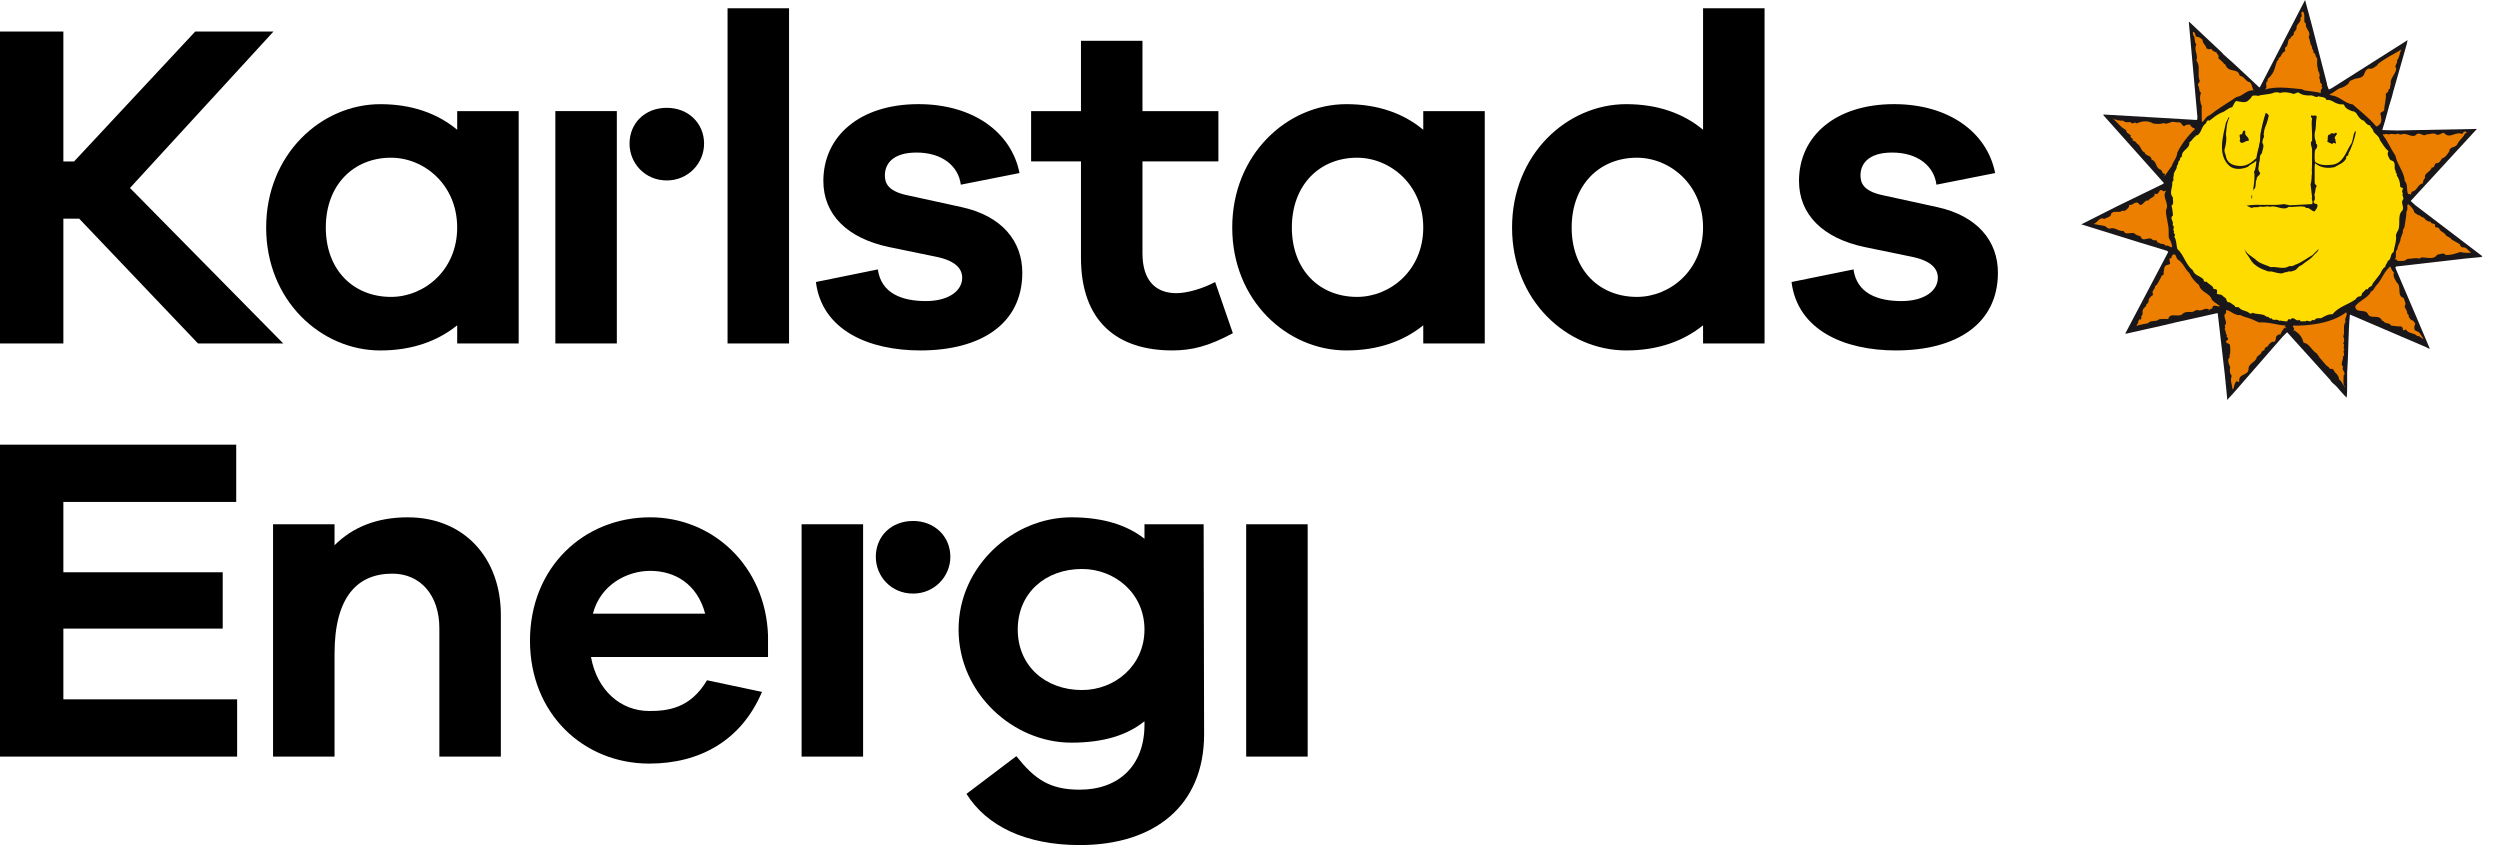
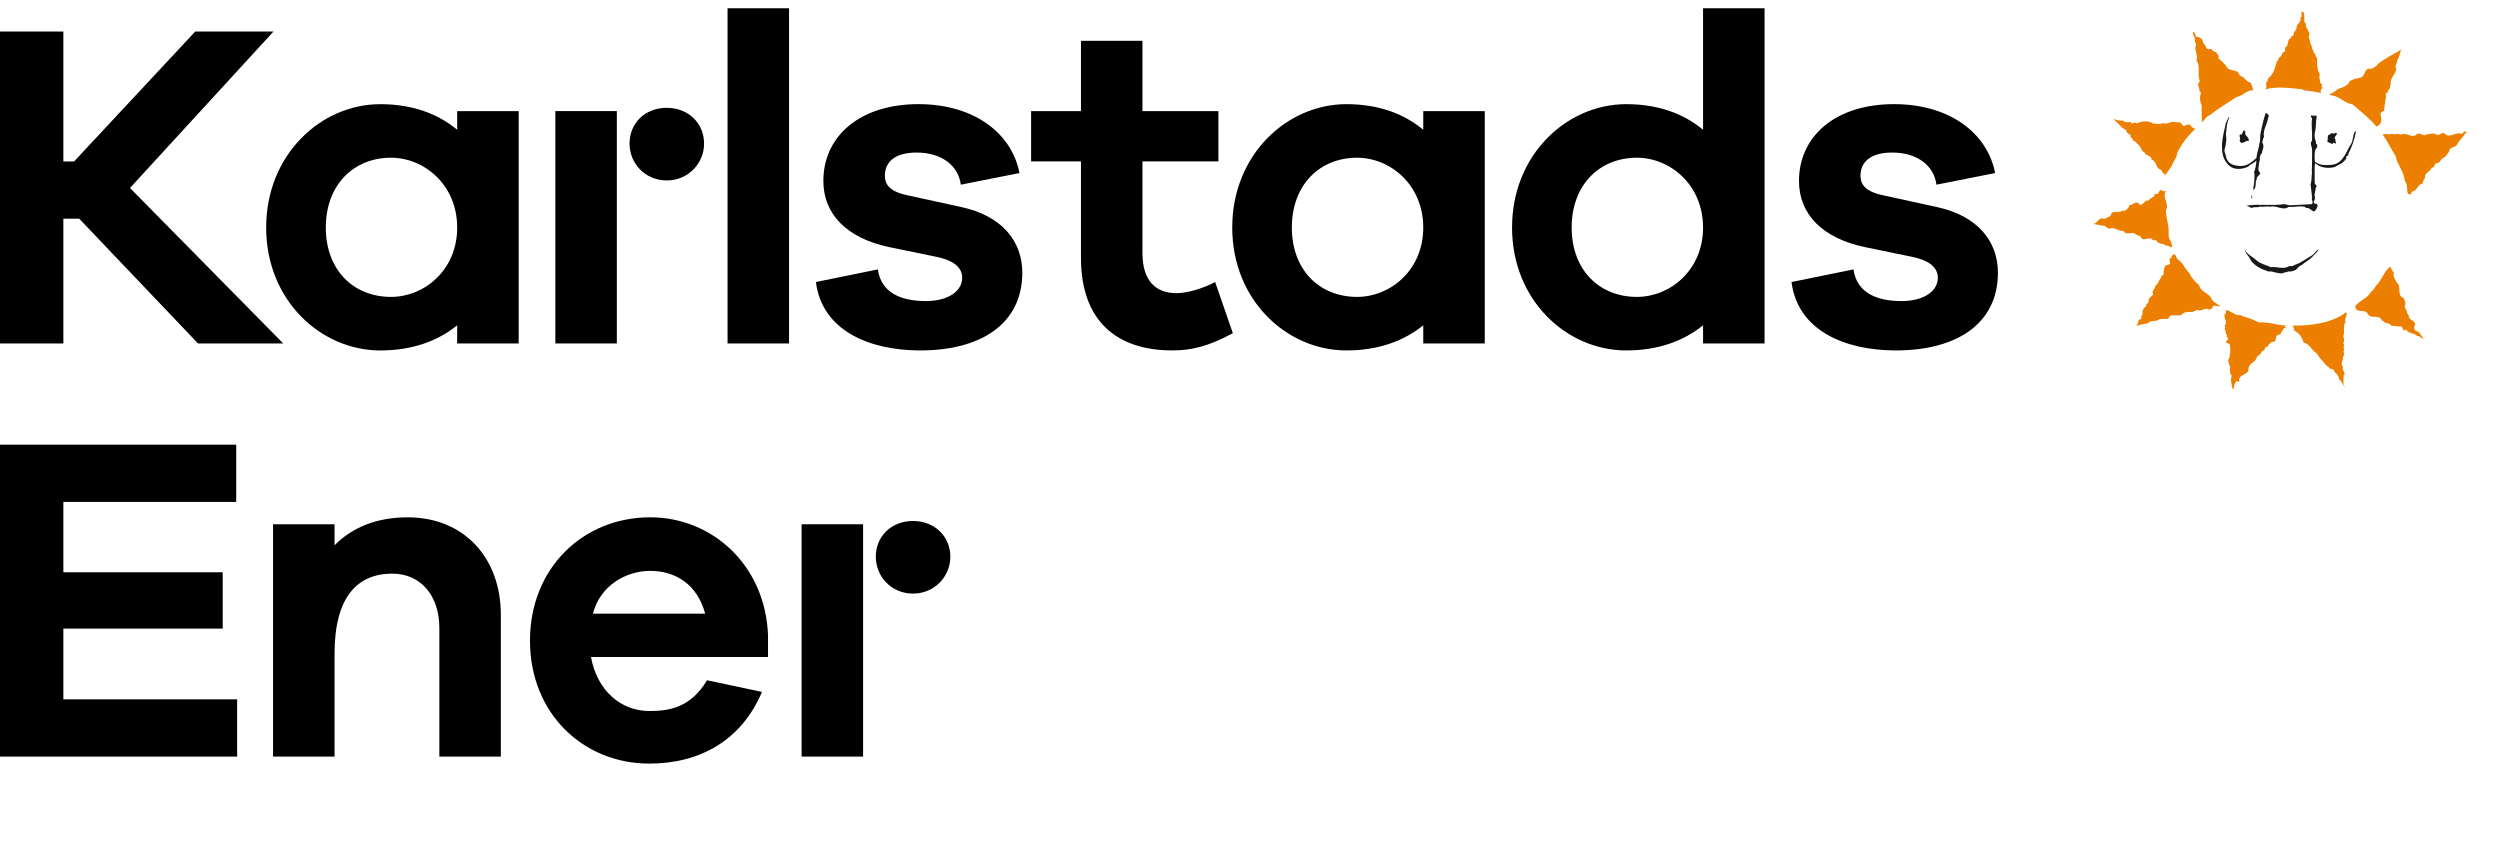
<svg xmlns="http://www.w3.org/2000/svg" version="1.1" id="Layer_1" x="0px" y="0px" viewBox="0 0 142 48" style="enable-background:new 0 0 142 48;" xml:space="preserve">
  <g id="logo-142-48-desktop">
    <g id="logo" transform="translate(0, 0)">
      <path id="Fill-1" style="fill-rule:evenodd;clip-rule:evenodd;" d="M16.089,19.509l-8.706-8.832l8.15-8.885h-4.445l-6.88,7.378    H3.599V1.791H0v17.717h3.599v-7.087h0.9l6.748,7.087H16.089z M29.461,6.313h-3.493v1.058c-1.111-0.925-2.567-1.454-4.367-1.454    c-3.361,0-6.483,2.856-6.483,7.008s3.123,6.981,6.483,6.981c1.8,0,3.255-0.529,4.367-1.428v1.031h3.493V6.313z M22.21,16.864    c-2.116,0-3.704-1.507-3.704-3.94s1.588-3.966,3.704-3.966c1.879,0,3.758,1.534,3.758,3.966S24.089,16.864,22.21,16.864    L22.21,16.864z" />
      <path id="Fill-3" style="fill-rule:evenodd;clip-rule:evenodd;" d="M41.325,19.508h3.493V0.469h-3.493V19.508z M46.344,16.018    c0.344,2.75,3.017,3.887,5.928,3.887c3.44,0,5.795-1.507,5.795-4.416c0-1.772-1.138-3.226-3.466-3.729l-3.149-0.688    c-1.033-0.238-1.191-0.688-1.191-1.111c0-0.608,0.397-1.296,1.8-1.296c1.455,0,2.381,0.767,2.513,1.825l3.334-0.661    c-0.45-2.301-2.62-3.914-5.742-3.914c-3.334,0-5.399,1.825-5.399,4.363c0,1.904,1.35,3.253,3.731,3.755l2.699,0.556    c1.138,0.238,1.455,0.714,1.455,1.19c0,0.74-0.767,1.322-2.064,1.322c-1.376,0-2.54-0.45-2.726-1.798L46.344,16.018z     M69.02,16.018c-0.688,0.37-1.587,0.634-2.196,0.634c-1.165,0-1.932-0.688-1.932-2.274v-5.21h4.313V6.313h-4.313V2.319h-3.493    v3.993h-2.832v2.856h2.832v5.474c0,3.623,2.064,5.262,5.187,5.262c1.111,0,2.064-0.238,3.44-0.978L69.02,16.018z M84.334,6.313    h-3.493V7.37c-1.111-0.925-2.567-1.454-4.366-1.454c-3.361,0-6.484,2.856-6.484,7.008s3.123,6.981,6.484,6.981    c1.799,0,3.255-0.529,4.366-1.428v1.032h3.493V6.313z M77.083,16.864c-2.117,0-3.705-1.507-3.705-3.94s1.588-3.966,3.705-3.966    c1.879,0,3.758,1.534,3.758,3.966S78.962,16.864,77.083,16.864L77.083,16.864z M100.227,0.469h-3.493V7.37    c-1.111-0.925-2.567-1.454-4.366-1.454c-3.361,0-6.483,2.856-6.483,7.008s3.123,6.981,6.483,6.981c1.8,0,3.255-0.529,4.366-1.428    v1.032h3.493V0.469z M92.976,16.864c-2.117,0-3.705-1.507-3.705-3.94s1.588-3.966,3.705-3.966c1.879,0,3.758,1.534,3.758,3.966    S94.855,16.864,92.976,16.864L92.976,16.864z M101.759,16.018c0.344,2.75,3.017,3.887,5.928,3.887c3.44,0,5.795-1.507,5.795-4.416    c0-1.772-1.138-3.226-3.466-3.729l-3.149-0.688c-1.032-0.238-1.191-0.688-1.191-1.111c0-0.608,0.397-1.296,1.8-1.296    c1.455,0,2.381,0.767,2.514,1.825l3.334-0.661c-0.45-2.301-2.62-3.914-5.743-3.914c-3.334,0-5.398,1.825-5.398,4.363    c0,1.904,1.349,3.253,3.731,3.755l2.699,0.556c1.138,0.238,1.456,0.714,1.456,1.19c0,0.74-0.768,1.322-2.064,1.322    c-1.376,0-2.54-0.45-2.726-1.798L101.759,16.018z" />
      <path id="Fill-5" style="fill-rule:evenodd;clip-rule:evenodd;" d="M37.875,10.249c-1.244,0-2.117-0.979-2.117-2.089    c0-1.163,0.873-2.036,2.117-2.036c1.217,0,2.117,0.873,2.117,2.036C39.992,9.27,39.092,10.249,37.875,10.249" />
      <polygon id="Fill-6" style="fill-rule:evenodd;clip-rule:evenodd;" points="31.544,19.508 35.036,19.508 35.036,6.31 31.544,6.31       " />
      <path id="Fill-7" style="fill-rule:evenodd;clip-rule:evenodd;" d="M13.469,39.723H3.599v-4.02h9.051v-3.199H3.599v-3.993h9.818    v-3.253H0v17.717h13.469V39.723z M23.157,29.384c-1.747,0-3.123,0.555-4.155,1.586v-1.19h-3.493v13.195h3.493v-5.844    c0-3.226,1.296-4.548,3.281-4.548c1.614,0,2.672,1.243,2.672,3.094v7.298h3.493v-8.039C28.45,31.658,26.333,29.384,23.157,29.384    L23.157,29.384z M43.626,36.126c-0.132-4.019-3.175-6.743-6.695-6.743c-3.785,0-6.828,2.856-6.828,7.008s3.043,6.981,6.774,6.981    c2.885,0,5.24-1.322,6.404-4.072l-3.123-0.661c-0.953,1.613-2.25,1.746-3.282,1.746c-1.614,0-2.964-1.164-3.308-3.068h10.056    V36.126z M36.931,32.425c1.403,0,2.672,0.74,3.123,2.433h-6.377C34.099,33.218,35.608,32.425,36.931,32.425L36.931,32.425z" />
-       <path id="Fill-8" style="fill-rule:evenodd;clip-rule:evenodd;" d="M68.367,29.78h-3.361v0.82    c-0.979-0.767-2.329-1.216-4.155-1.216c-3.308,0-6.404,2.777-6.404,6.373c0,3.623,3.096,6.426,6.404,6.426    c1.826,0,3.175-0.423,4.155-1.216v0.211c0,2.301-1.456,3.676-3.679,3.676c-1.72,0-2.567-0.608-3.599-1.904l-2.832,2.142    C56.035,46.916,58.258,48,61.327,48c4.261,0,7.066-2.248,7.066-6.294L68.367,29.78z M61.46,39.194    c-2.091,0-3.652-1.375-3.652-3.438c0-2.062,1.561-3.438,3.652-3.438c1.852,0,3.546,1.375,3.546,3.438    C65.006,37.819,63.312,39.194,61.46,39.194L61.46,39.194z M70.783,42.976h3.493V29.78h-3.493V42.976z" />
      <path id="Fill-9" style="fill-rule:evenodd;clip-rule:evenodd;" d="M51.863,33.716c-1.244,0-2.117-0.979-2.117-2.089    c0-1.163,0.873-2.036,2.117-2.036c1.217,0,2.117,0.873,2.117,2.036C53.98,32.737,53.08,33.716,51.863,33.716" />
      <polygon id="Fill-10" style="fill-rule:evenodd;clip-rule:evenodd;" points="45.531,42.975 49.024,42.975 49.024,29.778     45.531,29.778   " />
-       <path id="Fill-11" style="fill-rule:evenodd;clip-rule:evenodd;fill:#1A171B;" d="M126.301,3.097    c0.671,0.58,1.346,1.239,2.015,1.858h0.044L130.928,0l0.376,1.394l0.863,3.34c0.007,0.133,0.074,0.237,0.111,0.354l0.178-0.089    l4.294-2.721L136.705,2.5l-0.774,2.721c-0.039,0.158-0.061,0.222-0.066,0.265c-0.21,0.624-0.344,1.277-0.554,1.902l0.841,0.023    l4.538-0.089l-3.763,4.093l0.265,0.243L141,14.556l-0.067,0.044l-0.93,0.088l-3.851,0.443c-0.133-0.011-0.082,0.144-0.044,0.199    l1.107,2.589l0.796,1.88c-0.044,0.016-0.044-0.005-0.106-0.021l-0.071-0.045l-4.339-1.859h-0.022    c-0.1,1.084-0.078,2.25-0.155,3.318c-0.005,0.436,0.017,0.996-0.023,1.394c-0.077-0.066-0.135-0.124-0.221-0.222    c-0.227-0.238-0.313-0.401-0.575-0.605l-0.085-0.085l-0.049-0.083l-2.457-2.721l-0.265,0.266l-2.834,3.251    c-0.087,0.097-0.222,0.243-0.31,0.332l0.001-0.132l-0.133-1.328l-0.399-3.45l-0.022-0.023l-2.391,0.531    c-0.022-0.007-0.094,0.023-0.105,0.034l-0.128,0.022l-0.41,0.099l-2.17,0.487l-0.022-0.023l2.435-4.623l-0.066-0.066l-1.528-0.464    l-3.343-1.04l2.014-1.017l2.634-1.283l0.044-0.045l-2.546-2.853l-0.908-1.017l0.044-0.022l3.055,0.177l2.236,0.133l0.022-0.155    l-0.488-5.397l0.023-0.022l1.859,1.748" />
      <path id="Fill-12" style="fill-rule:evenodd;clip-rule:evenodd;fill:#ED7F00;" d="M130.817,0.664    c0.128,0.193,0.029,0.425,0.088,0.62c0.129,0.038,0.029,0.177,0.089,0.243c0.062,0.182,0.277,0.359,0.133,0.575    c0.1,0.17,0.066,0.398,0.2,0.553c-0.056,0.143,0.133,0.181,0.066,0.332c0.177,0.038,0.078,0.237,0.221,0.31    c0.018,0.176-0.038,0.398,0.044,0.597c-0.026,0.144,0.106,0.215,0.088,0.354c0.044,0.044-0.004,0.104-0.022,0.155    c0.084,0.111,0.007,0.309,0.155,0.376c0.033,0.088-0.071,0.148,0.044,0.2c-0.071,0.081-0.155,0.192-0.088,0.309    c-0.303-0.083-0.636-0.106-0.952-0.154l-0.132-0.067c-0.68-0.062-1.472-0.183-2.125,0.023c0.243-0.118-0.037-0.361,0.178-0.487    c-0.038-0.173,0.143-0.199,0.198-0.332c0.21-0.228,0.221-0.531,0.332-0.797c0.051-0.051,0.117-0.095,0.088-0.176    c0.188-0.078,0.161-0.305,0.355-0.376c0.062-0.084-0.022-0.133,0.022-0.221c0.239-0.122,0.074-0.45,0.311-0.531    c0-0.122,0.176-0.122,0.176-0.243c-0.026-0.122,0.184-0.232,0.155-0.332c-0.022-0.239,0.31-0.332,0.221-0.597    C130.861,0.929,130.58,0.657,130.817,0.664" />
      <path id="Fill-13" style="fill-rule:evenodd;clip-rule:evenodd;fill:#ED7F00;" d="M124.818,2.102    c0.121-0.011,0.195,0.099,0.288,0.155c-0.022,0.199,0.195,0.304,0.221,0.487l0.045,0.044l0.044-0.044    c-0.011,0.033,0.029,0.044,0.045,0.066c0.039-0.039,0.106-0.017,0.154-0.022c0.04,0.093,0.144,0.133,0.222,0.177    c0.011-0.029,0.045-0.022,0.066-0.022l-0.022,0.022c0.039,0.111,0.205,0.192,0.11,0.332c0.128,0.125,0.251,0.188,0.355,0.354    c0.077-0.029,0.051,0.059,0.088,0.088c0.166,0.366,0.604,0.155,0.753,0.465c-0.022,0.056,0.044,0.071,0.067,0.111    c0.217,0.023,0.316,0.332,0.531,0.354c0.161,0.137,0.111,0.303,0.221,0.465c-0.398-0.051-0.613,0.336-0.974,0.376    c-0.509,0.347-1.04,0.646-1.527,1.04c-0.188,0.045-0.266,0.248-0.399,0.376l-0.044-0.044c0.007-0.064-0.022-0.806,0-0.841    c-0.093-0.232-0.148-0.515-0.044-0.774c-0.16-0.1-0.049-0.31-0.178-0.42c0-0.096,0.078-0.162,0.111-0.244    c-0.177-0.398,0.073-0.814-0.199-1.172c0.133-0.305-0.166-0.593,0-0.908c-0.144-0.139-0.033-0.393-0.178-0.531l-0.022-0.177    C124.741,1.808,124.629,2.084,124.818,2.102" />
      <path id="Fill-14" style="fill-rule:evenodd;clip-rule:evenodd;fill:#ED7F00;" d="M136.152,3.429    c0.051,0.181-0.193,0.299-0.044,0.464c-0.035,0.363-0.392,0.542-0.31,0.93c-0.082,0.048-0.011,0.159-0.066,0.221    c-0.115,0.026-0.037,0.192-0.155,0.221l-0.066,0.066c0.04,0.304-0.093,0.634-0.089,0.952c-0.071,0.055-0.159,0.066-0.221,0.155    c0.062,0.232,0.111,0.469-0.044,0.641c-0.06,0-0.1,0.137-0.2,0.088c-0.38-0.464-0.879-0.836-1.328-1.239    c-0.454-0.051-0.753-0.482-1.217-0.509L132.3,5.353c0.273-0.055,0.45-0.342,0.731-0.376c0.133-0.056,0.261-0.139,0.376-0.243    c0.029-0.183,0.244-0.195,0.377-0.266c0.184-0.029,0.388-0.045,0.487-0.221c0.056-0.15,0.1-0.288,0.266-0.354    c0.194,0.066,0.353-0.095,0.509-0.199V3.651c0.438-0.354,0.882-0.549,1.348-0.836C136.282,3.04,136.313,3.223,136.152,3.429" />
-       <path id="Fill-15" style="fill-rule:evenodd;clip-rule:evenodd;fill:#FFDC00;" d="M129.489,5.287    c0.243-0.084,0.543-0.039,0.775,0.044c0.117,0.011,0.177-0.11,0.31-0.066c0.188,0.148,0.46,0.17,0.686,0.154    c0.15-0.007,0.306,0.171,0.421,0.045c0.154,0.07,0.405,0.015,0.465,0.22c0.265-0.066,0.454,0.192,0.708,0.222    c0.084,0.048,0.206-0.007,0.288,0.044c0.062,0.226,0.306,0.299,0.487,0.376c0.067-0.039,0.133,0.06,0.2,0.089    c0.1,0.165,0.232,0.398,0.442,0.442c0.088,0.111,0.2,0.266,0.355,0.266c0.018,0.148,0.172,0.177,0.177,0.332    c0.106,0.177,0.343,0.281,0.377,0.509c0.15,0.192,0.255,0.442,0.487,0.619c-0.111,0.166,0.007,0.347,0.088,0.487    c0.084,0.066,0.228,0.066,0.243,0.2c0.062,0.132-0.038,0.336,0.088,0.442c-0.082,0.093,0.111,0.127,0.044,0.244    c0.133,0.188,0.2,0.399,0.2,0.642c0.039,0.066,0.106,0.055,0.155,0.088c0,0.093-0.099,0.204,0,0.288    c-0.088,0.143,0.095,0.237,0,0.376c-0.138,0.17,0.084,0.387-0.022,0.597c-0.355,0.32-0.026,0.918-0.332,1.261    c0.033,0.033-0.038,0.088-0.044,0.133c0.056,0.336-0.088,0.646-0.133,0.973c-0.221,0.122-0.099,0.425-0.332,0.508    c-0.005,0.126-0.159,0.222-0.133,0.332c-0.166,0.082-0.227,0.277-0.31,0.421l-0.444,0.575l0.023,0.023    c-0.055,0.121-0.244,0.11-0.265,0.265c-0.137-0.067-0.2,0.132-0.265,0.155c-0.111,0.06-0.044,0.237-0.199,0.243    c-0.1-0.007-0.193,0.089-0.222,0.155c-0.432,0.321-0.952,0.409-1.328,0.862c-0.226-0.029-0.442,0.115-0.642,0.221    c-0.137,0.005-0.292-0.029-0.376,0.111c-0.044-0.007-0.1,0.015-0.133-0.022c-0.105,0.214-0.248-0.029-0.376,0.088h-0.288    c0-0.04-0.044-0.062-0.066-0.088c-0.17,0.148-0.314-0.239-0.487-0.022c-0.077,0.011-0.127-0.051-0.177,0.044v0.066    c-0.155,0.016-0.282-0.029-0.421-0.044c-0.054,0.048-0.111-0.044-0.176-0.044c-0.105-0.018-0.255,0.055-0.31-0.089    c-0.148,0.078-0.143-0.143-0.265-0.066c-0.199-0.217-0.558-0.128-0.82-0.244c-0.11,0.104-0.165,0.027-0.265-0.044    c-0.171-0.084-0.377-0.084-0.509-0.265l-0.222-0.022c0.022-0.056-0.044-0.073-0.066-0.111c-0.1-0.018-0.178-0.173-0.31-0.155    c-0.144-0.033-0.072-0.25-0.244-0.288c-0.055-0.062-0.143-0.151-0.243-0.155c-0.044,0.026-0.105-0.051-0.177-0.022    c0.04-0.056,0.018-0.134,0.022-0.2c-0.033-0.154-0.233-0.006-0.221-0.176c-0.111-0.151-0.277-0.2-0.377-0.332    c-0.06,0.026-0.111,0.016-0.155-0.044l-0.022-0.088c-0.188-0.195-0.509-0.217-0.598-0.508c-0.424-0.332-0.498-0.87-0.885-1.217    c-0.06-0.232-0.044-0.505-0.177-0.708c0.15-0.106-0.1-0.177,0-0.287c-0.127-0.106,0.073-0.262-0.089-0.354    c0.096-0.222-0.21-0.388,0.022-0.553c-0.026-0.21-0.026-0.354-0.088-0.553c0.173-0.122,0.056-0.283,0.088-0.464    c-0.248-0.255,0-0.575-0.044-0.885c0.14-0.073,0.007-0.255,0.088-0.332c-0.038-0.243,0.199-0.365,0.177-0.597    c0.129-0.077,0.018-0.25,0.177-0.309c-0.026-0.122,0.044-0.143,0.111-0.221c-0.033-0.361,0.476-0.431,0.421-0.796    c0.166-0.088,0.188-0.243,0.354-0.332c-0.022-0.066,0.073-0.055,0.111-0.066c0.254-0.194,0.21-0.504,0.487-0.686    c0.007-0.062,0.033-0.11,0.088-0.154c0.029,0.004,0.074-0.018,0.089,0.022c0.222-0.176,0.439-0.354,0.686-0.465    c0.228-0.055,0.383-0.276,0.62-0.309c0.073-0.118,0.117-0.272,0.221-0.354c0.21,0.033,0.472,0.133,0.664,0    c0.084-0.095,0.21-0.173,0.243-0.287c0.099-0.033,0.232-0.033,0.332,0c0.306-0.1,0.664-0.066,0.951-0.2    C129.3,5.254,129.418,5.214,129.489,5.287" />
      <path id="Fill-16" style="fill-rule:evenodd;clip-rule:evenodd;fill:#1A171B;" d="M128.868,6.57    c-0.071,0.304-0.154,0.597-0.31,0.863c0.04,0.093-0.082,0.177,0.022,0.243c0.085,0.204-0.259,0.311-0.044,0.488    c0.077,0.199-0.044,0.369-0.067,0.553c-0.088,0.059-0.115,0.148-0.133,0.243c0.051,0.277-0.203,0.613,0.045,0.863    c-0.016,0.165-0.233,0.188-0.2,0.376c-0.111,0.078,0.007,0.597-0.199,0.531c0.039-0.232,0.117-0.752,0.044-0.974    c0.129-0.177,0.194-0.409,0.133-0.642c-0.133,0.17-0.343,0.2-0.465,0.354c-0.314,0.148-0.774,0.203-1.062-0.044    c-0.697-0.615-0.365-1.703-0.199-2.456l0.155-0.309l0.044,0.022c-0.166,0.281-0.159,0.646-0.199,0.951    c0.051,0.265,0.007,0.546-0.067,0.819c-0.066,0.148,0.07,0.336,0.085,0.508c0.111,0.343,0.398,0.436,0.713,0.465    c0.431,0.038,0.692-0.173,0.995-0.442c0.07-0.487,0.251-0.83,0.222-1.306c0.077-0.427,0.176-0.858,0.309-1.26    C128.769,6.42,128.835,6.508,128.868,6.57" />
      <path id="Fill-17" style="fill-rule:evenodd;clip-rule:evenodd;fill:#1A171B;" d="M131.592,6.636    c-0.082,0.321-0.004,0.701-0.155,0.995c-0.022,0.2,0.129,0.332,0.111,0.531c0.111,0.038,0.062,0.177,0.044,0.243    c-0.17,0.149-0.115,0.398-0.222,0.575c0.063,0.055,0.123,0.111,0.111,0.199c0.266,0.226,0.654,0.214,0.997,0.177    c0.637-0.088,0.775-0.759,1.085-1.217c0.095-0.173,0.11-0.707,0.254-0.686c-0.056,0.421-0.248,0.934-0.432,1.283    c0.044,0.134-0.199,0.122-0.111,0.244c-0.137,0.281-0.432,0.365-0.664,0.509c-0.381,0.093-0.82,0.048-1.107-0.221    c-0.048,0.111-0.077,0.232-0.111,0.354c-0.088,0.055-0.011,0.177-0.066,0.243c-0.056-0.542,0.121-1.146-0.066-1.659    c0-0.073-0.016-0.161,0.066-0.199c0.033-0.442-0.066-0.859,0-1.283c-0.038-0.044-0.115-0.133-0.022-0.177    C131.41,6.626,131.543,6.482,131.592,6.636" />
      <path id="Fill-18" style="fill-rule:evenodd;clip-rule:evenodd;fill:#ED7F00;" d="M122.936,10.021    c-0.011-0.078,0.095-0.133,0-0.155c-0.133,0.011-0.104-0.161-0.199-0.222c-0.332-0.106-0.21-0.493-0.532-0.575    c0.011-0.265-0.354-0.198-0.377-0.398c-0.236-0.094-0.225-0.404-0.442-0.508c-0.056-0.095-0.148-0.184-0.265-0.177    c0.117-0.151-0.188-0.122-0.089-0.287c-0.088-0.106-0.281-0.144-0.265-0.31c-0.326-0.155-0.481-0.438-0.775-0.663    c0.118,0.048,0.111,0.088,0.222,0.066l0.044,0.045c0.117-0.033,0.206,0.066,0.31,0c0.111,0.121,0.294,0.125,0.443,0.088    c0.095,0.215,0.232-0.066,0.354,0.089c0.277-0.144,0.66-0.177,0.93,0c0.21,0.026,0.399,0.049,0.598-0.023    c0.228,0.111,0.372-0.11,0.598-0.066c0.1,0.027,0.221,0.023,0.332,0.023c0.106,0.066,0.121,0.203,0.244,0.22    c0.084-0.095,0.21-0.095,0.332-0.088c0.033,0.115,0.155,0.192,0.265,0.221v0.044c-0.425,0.403-0.757,0.845-0.996,1.327    c-0.011,0.287-0.233,0.492-0.31,0.752" />
      <path id="Fill-19" style="fill-rule:evenodd;clip-rule:evenodd;fill:#ED7F00;" d="M140.07,7.477    c-0.016,0.059,0.151,0.066,0.066,0.066c-0.103-0.018-0.165,0.104-0.199,0.177c-0.104,0.143-0.281,0.287-0.355,0.464    c-0.115,0.232-0.454,0.122-0.465,0.421c-0.1,0.133-0.21,0.343-0.377,0.376c-0.132,0.111-0.154,0.298-0.354,0.287    c-0.144,0.038-0.066,0.287-0.265,0.243c-0.044,0.255-0.447,0.299-0.377,0.597c-0.088,0.082-0.115,0.193-0.133,0.31    c-0.299,0.055-0.299,0.409-0.598,0.464c-0.066,0.033-0.044,0.104-0.066,0.155c-0.066,0.033-0.104-0.066-0.154,0    c-0.133-0.206,0-0.56-0.2-0.752c-0.038-0.538-0.436-0.925-0.531-1.438c-0.259-0.382-0.426-0.803-0.709-1.173    c0-0.022,0.007-0.055-0.022-0.066c0.111,0.081,0.233-0.073,0.332,0.044c0.167-0.118,0.365,0.048,0.532-0.066    c0.089,0.06,0.188,0.078,0.288,0.022c0.288-0.044,0.582,0.281,0.797,0c0.228-0.095,0.354,0.181,0.553,0.022    c0.195,0.005,0.41-0.117,0.576,0.023c0.162,0.033,0.254-0.099,0.398-0.111c0.35,0.391,0.627-0.096,1.041,0.066    C139.959,7.5,139.904,7.455,140.07,7.477" />
      <path id="Fill-20" style="fill-rule:evenodd;clip-rule:evenodd;fill:#1A171B;" d="M127.54,7.499    c-0.099,0.21,0.262,0.281,0.178,0.509c-0.192-0.062-0.399,0.292-0.509-0.022c0.111-0.118-0.143-0.383,0.133-0.354    C127.375,7.555,127.436,7.26,127.54,7.499" />
      <path id="Fill-21" style="fill-rule:evenodd;clip-rule:evenodd;fill:#1A171B;" d="M132.743,7.588    c-0.026,0.111-0.214,0.21-0.088,0.332c-0.027,0.093,0.051,0.177,0.022,0.243c-0.049-0.018-0.088-0.062-0.155-0.044l-0.044,0.066    l-0.287-0.133c0.062-0.139-0.049-0.427,0.176-0.421c0.051-0.161,0.206,0.038,0.288-0.088    C132.694,7.526,132.716,7.566,132.743,7.588" />
      <path id="Fill-22" style="fill-rule:evenodd;clip-rule:evenodd;fill:#1A171B;" d="M131.437,10.353    c0.018,0.104,0.111,0.121,0.155,0.221c-0.111,0.126-0.055,0.321-0.133,0.465c0.017,0.121,0.073,0.303-0.044,0.398    c0,0.055,0.022,0.099,0.066,0.133c0.073-0.011,0.162,0.033,0.155,0.111c-0.011,0.133-0.093,0.232-0.177,0.332    c-0.177-0.023-0.288-0.244-0.465-0.199l-0.088-0.066c-0.303-0.067-0.619,0.033-0.908,0c-0.325,0.259-0.713-0.122-1.062,0    c-0.182-0.073-0.369,0.048-0.553-0.022c-0.16,0.093-0.325-0.007-0.487,0.088l-0.292-0.133c0.697-0.117,1.432,0.027,2.13-0.088    l0.332,0.067l1.262-0.067c0.062-0.117-0.015-0.239-0.022-0.354l0.022-0.022l-0.088-0.752c0.055-0.155,0.077-0.354,0.066-0.509    l0.022-0.022C131.432,10.07,131.299,10.247,131.437,10.353" />
      <polygon id="Fill-23" style="fill-rule:evenodd;clip-rule:evenodd;fill:#1A171B;" points="127.961,10.861 127.983,10.707     128.005,10.773   " />
      <path id="Fill-24" style="fill-rule:evenodd;clip-rule:evenodd;fill:#ED7F00;" d="M123.047,10.818    c-0.299,0.391,0.206,0.701-0.022,1.128c0,0.431,0.173,0.823,0.155,1.239c0.007,0.088-0.015,0.248,0.022,0.354    c0.1,0.155,0.166,0.32,0.178,0.508c-0.138,0-0.215-0.139-0.377-0.088c-0.082-0.166-0.282-0.051-0.376-0.177    c-0.133,0.044-0.06-0.133-0.177-0.133c-0.093,0.004-0.189,0.004-0.244-0.088c-0.243-0.088-0.498,0.2-0.62-0.132    c-0.121-0.056-0.258-0.062-0.354-0.177c-0.221-0.073-0.491,0.127-0.62-0.133c-0.292,0.038-0.502-0.25-0.774-0.133    c-0.133,0.016-0.2-0.128-0.31-0.155l-0.642-0.11c0.244-0.011,0.344-0.432,0.62-0.288c0.106-0.011,0.184-0.099,0.288-0.111    c0.04-0.062,0.144-0.088,0.111-0.177c0.172-0.221,0.442-0.018,0.642-0.177c0.195,0.06,0.299-0.128,0.398-0.243l-0.022-0.088    c0.216,0.059,0.298-0.206,0.531-0.111c0.007,0.044,0.062,0.07,0.089,0.111c0.209,0.037,0.265-0.306,0.486-0.244    c0.096-0.188,0.384-0.155,0.355-0.398c0.306,0.155,0.198-0.387,0.486-0.133C122.943,10.877,122.987,10.833,123.047,10.818" />
      <path id="Fill-25" style="fill-rule:evenodd;clip-rule:evenodd;fill:#1A171B;" d="M127.917,11.26l-0.022,0.022    c-0.027-0.033-0.016-0.188,0.022-0.221C127.928,11.094,127.924,11.215,127.917,11.26" />
-       <path id="Fill-26" style="fill-rule:evenodd;clip-rule:evenodd;fill:#ED7F00;" d="M137.126,12.056    c0.095,0.078,0.217,0.177,0.355,0.2c0.05,0.078,0.129,0.088,0.199,0.11c0.084,0.133,0.217,0.232,0.376,0.222    c0.018,0.137,0.188,0.088,0.265,0.177c-0.082,0.259,0.228,0.066,0.244,0.265c0.099,0.16,0.299,0.177,0.377,0.354    c0.088,0.066,0.261,0.115,0.309,0.221l0.465,0.265c0.022,0.066,0.056,0.148,0.133,0.177c0.265-0.017,0.31,0.16,0.509,0.31    c-0.222,0.004-0.376,0.016-0.62-0.044c-0.259,0.093-0.52,0.181-0.819,0.177c-0.133-0.173-0.325-0.033-0.487-0.023    c-0.193,0.315-0.62,0.138-0.908,0.155c-0.037,0.016-0.066,0.06-0.111,0.066c-0.199-0.062-0.458,0.016-0.686,0.022    c-0.159,0.166-0.332,0.093-0.553,0.111c0-0.039-0.045-0.062-0.066-0.088h-0.089c0.151-0.151-0.027-0.437,0.155-0.575    c0-0.222,0.173-0.376,0.177-0.597c0.051-0.117,0.073-0.243,0.133-0.354c-0.026-0.128,0.04-0.216,0.088-0.309    c0.04-0.287,0.107-0.586,0.111-0.863c0.062-0.1,0.074-0.243,0.044-0.354c0.023-0.044,0.023-0.084,0.088-0.066    C136.922,11.714,137.111,11.89,137.126,12.056" />
      <path id="Fill-27" style="fill-rule:evenodd;clip-rule:evenodd;fill:#1A171B;" d="M128.183,14.799    c0.216,0.192,0.531,0.247,0.797,0.376c0.332-0.051,0.708,0.143,1.018-0.044c0.022,0.005,0.033-0.011,0.044-0.022    c0.095,0.022,0.228,0,0.31-0.066c0.361-0.118,0.664-0.372,0.996-0.553l0.354-0.354c-0.058,0.215-0.179,0.226-0.332,0.421    c-0.193,0.214-0.454,0.332-0.642,0.509c-0.138,0.016-0.221,0.177-0.331,0.265c-0.115,0.038-0.244,0.111-0.355,0.089    c-0.048,0-0.104-0.011-0.133,0.044c-0.111-0.039-0.21,0.067-0.332,0.067c-0.2-0.007-0.37-0.073-0.554-0.111    c-0.055-0.007-0.178,0.015-0.243-0.023c-0.37-0.121-0.78-0.327-0.975-0.686c-0.06-0.143-0.219-0.28-0.262-0.413l-0.07-0.184    C127.619,14.467,127.935,14.56,128.183,14.799" />
      <path id="Fill-28" style="fill-rule:evenodd;clip-rule:evenodd;fill:#ED7F00;" d="M123.689,14.733    c0.328,0.192,0.383,0.52,0.664,0.774c0.129,0.27,0.298,0.486,0.553,0.686c0.089,0.421,0.631,0.443,0.731,0.841    c0.144,0.148,0.31,0.237,0.465,0.354c-0.133,0.077-0.436-0.177-0.443,0.133c-0.099,0.011-0.193,0.082-0.244,0.177    c0.007-0.045,0.051-0.073,0.067-0.111c-0.21-0.144-0.376,0.077-0.598,0.044c-0.111-0.078-0.237,0.059-0.354,0.088    c-0.177,0.011-0.436-0.045-0.576,0.133c-0.226,0.188-0.713-0.122-0.796,0.265c-0.148,0.004-0.366-0.017-0.532,0.022    c-0.166,0.171-0.469,0.016-0.62,0.221c-0.199,0.049-0.454,0.071-0.664,0.155c0.05-0.056,0.05-0.128,0.11-0.177    c-0.022-0.056,0.022-0.144,0.067-0.2c0.022-0.006,0.033,0.011,0.044,0.022c0.099-0.044,0.055-0.144,0.066-0.221    c0.128-0.051,0.029-0.232,0.088-0.332c0.032-0.144,0.21-0.166,0.199-0.332c0.198-0.073,0.066-0.321,0.221-0.376    c0.022-0.111,0.228-0.111,0.133-0.244c-0.045-0.172,0.165-0.232,0.133-0.398c0.184-0.106,0.221-0.343,0.354-0.51    c-0.033-0.12,0.216-0.116,0.133-0.243c0.033-0.155,0.011-0.354,0.155-0.442c0.084-0.007,0.155-0.033,0.221-0.088    c-0.026-0.089-0.033-0.188-0.044-0.288c0.055,0,0.099-0.022,0.133-0.066c-0.038-0.094,0.062-0.133,0.111-0.177    C123.618,14.45,123.596,14.644,123.689,14.733" />
      <path id="Fill-29" style="fill-rule:evenodd;clip-rule:evenodd;fill:#ED7F00;" d="M135.975,15.463    c-0.071,0.259,0.062,0.381,0.154,0.575c0.311,0.222-0.022,0.768,0.399,0.885c0.051,0.111,0.077,0.232,0.111,0.354    c-0.17,0.177,0.128,0.326,0.088,0.531c0.029,0.044,0.106,0.066,0.088,0.133c-0.016,0.081,0.078,0.17,0.155,0.243    c0.099-0.006,0.161,0.127,0.221,0.2c-0.049,0.115-0.093,0.254-0.023,0.376c0.088,0.06,0.195,0.066,0.266,0.155l0.221,0.332    c-0.138-0.007-0.2-0.194-0.355-0.155c-0.177-0.21-0.502-0.117-0.642-0.376c-0.059,0-0.133,0.1-0.178,0    c0.029-0.084-0.037-0.128-0.088-0.177c-0.177,0.015-0.381-0.029-0.576-0.044c-0.088-0.188-0.337-0.078-0.443-0.265    c-0.066,0-0.093-0.033-0.111-0.089c-0.177-0.272-0.631-0.022-0.753-0.287c-0.158-0.354-0.708-0.011-0.731-0.464    c0.265-0.344,0.687-0.443,0.885-0.797l-0.022-0.022c0.166-0.029,0.217-0.221,0.31-0.331c0.343-0.339,0.443-0.804,0.819-1.106    C135.826,15.23,135.837,15.379,135.975,15.463" />
      <path id="Fill-30" style="fill-rule:evenodd;clip-rule:evenodd;fill:#ED7F00;" d="M127.253,17.896    c0.195,0.111,0.416,0.143,0.619,0.221l0.443,0.2c0.549-0.04,1.007,0.148,1.527,0.177l-0.066,0.066    c0.04,0.034,0.073,0.088,0.133,0.066c-0.067-0.039-0.115,0.082-0.155-0.022c-0.071,0.133-0.193,0.243-0.221,0.398    c-0.105-0.029-0.178,0.033-0.244,0.111c-0.038,0.104,0.007,0.243-0.133,0.309c-0.138-0.055-0.188,0.093-0.288,0.133    c0,0.165-0.277,0.133-0.243,0.332c-0.066,0.016-0.126,0.048-0.177,0.111c-0.016,0.171-0.277,0.188-0.288,0.376    c-0.127,0.237-0.476,0.299-0.443,0.62c-0.044,0.332-0.52,0.232-0.532,0.597v0.111c-0.066,0.005-0.115-0.088-0.177-0.022    c-0.078,0.111-0.115,0.237-0.133,0.376l-0.066,0.066c-0.016-0.239-0.16-0.516-0.044-0.775c-0.126-0.121-0.126-0.354-0.088-0.486    c-0.056-0.165-0.177-0.354-0.066-0.531c0.044-0.029,0.05-0.073,0.022-0.111c0.074-0.217,0.05-0.415,0.022-0.641    c-0.055-0.106-0.27-0.051-0.198-0.222c0.039,0,0.062-0.044,0.088-0.066c0.074-0.117-0.154-0.14-0.044-0.244    c-0.111-0.084-0.056-0.232-0.133-0.332c-0.022-0.072,0.078-0.149-0.022-0.198c0.232-0.21-0.071-0.421,0.022-0.686    c0.129-0.011,0.029-0.161,0.089-0.221C126.74,17.657,126.931,17.941,127.253,17.896" />
      <path id="Fill-31" style="fill-rule:evenodd;clip-rule:evenodd;fill:#ED7F00;" d="M133.23,18.273    c-0.178,0.254-0.022,0.557-0.133,0.84c0.067,0.133,0.067,0.266,0,0.399c0.122,0.099-0.055,0.232,0.067,0.332    c-0.127,0.126,0.072,0.31-0.088,0.42c0.039,0.204-0.182,0.41,0.022,0.576c-0.143,0.132,0.166,0.321,0.044,0.464    c-0.038-0.16-0.069,0.823,0.044,0.664c-0.143-0.106-0.148-0.31-0.332-0.421c0.007-0.143-0.081-0.25-0.176-0.354    c-0.089-0.032-0.089-0.183-0.2-0.243c-0.111,0-0.159,0.026-0.199-0.089c-0.255-0.161-0.347-0.382-0.553-0.575    c0.011-0.088-0.122-0.111-0.111-0.2c-0.322-0.161-0.414-0.571-0.775-0.62c-0.048-0.254-0.225-0.515-0.442-0.641    c-0.033-0.066-0.105-0.044-0.155-0.066c0.166-0.077-0.033-0.165,0-0.265c0.77,0.019,2.167-0.096,3.01-0.752    C133.391,17.857,133.126,18.121,133.23,18.273" />
      <polygon id="Fill-32" style="fill-rule:evenodd;clip-rule:evenodd;fill:#1A171B;" points="131.352,7.583 131.305,10.49     131.474,10.439 131.47,7.523   " />
      <polyline id="Fill-33" style="fill-rule:evenodd;clip-rule:evenodd;fill:#1A171B;" points="128.689,6.924 128.233,9.727     128.081,9.694 128.571,6.924 128.655,6.891   " />
    </g>
  </g>
</svg>